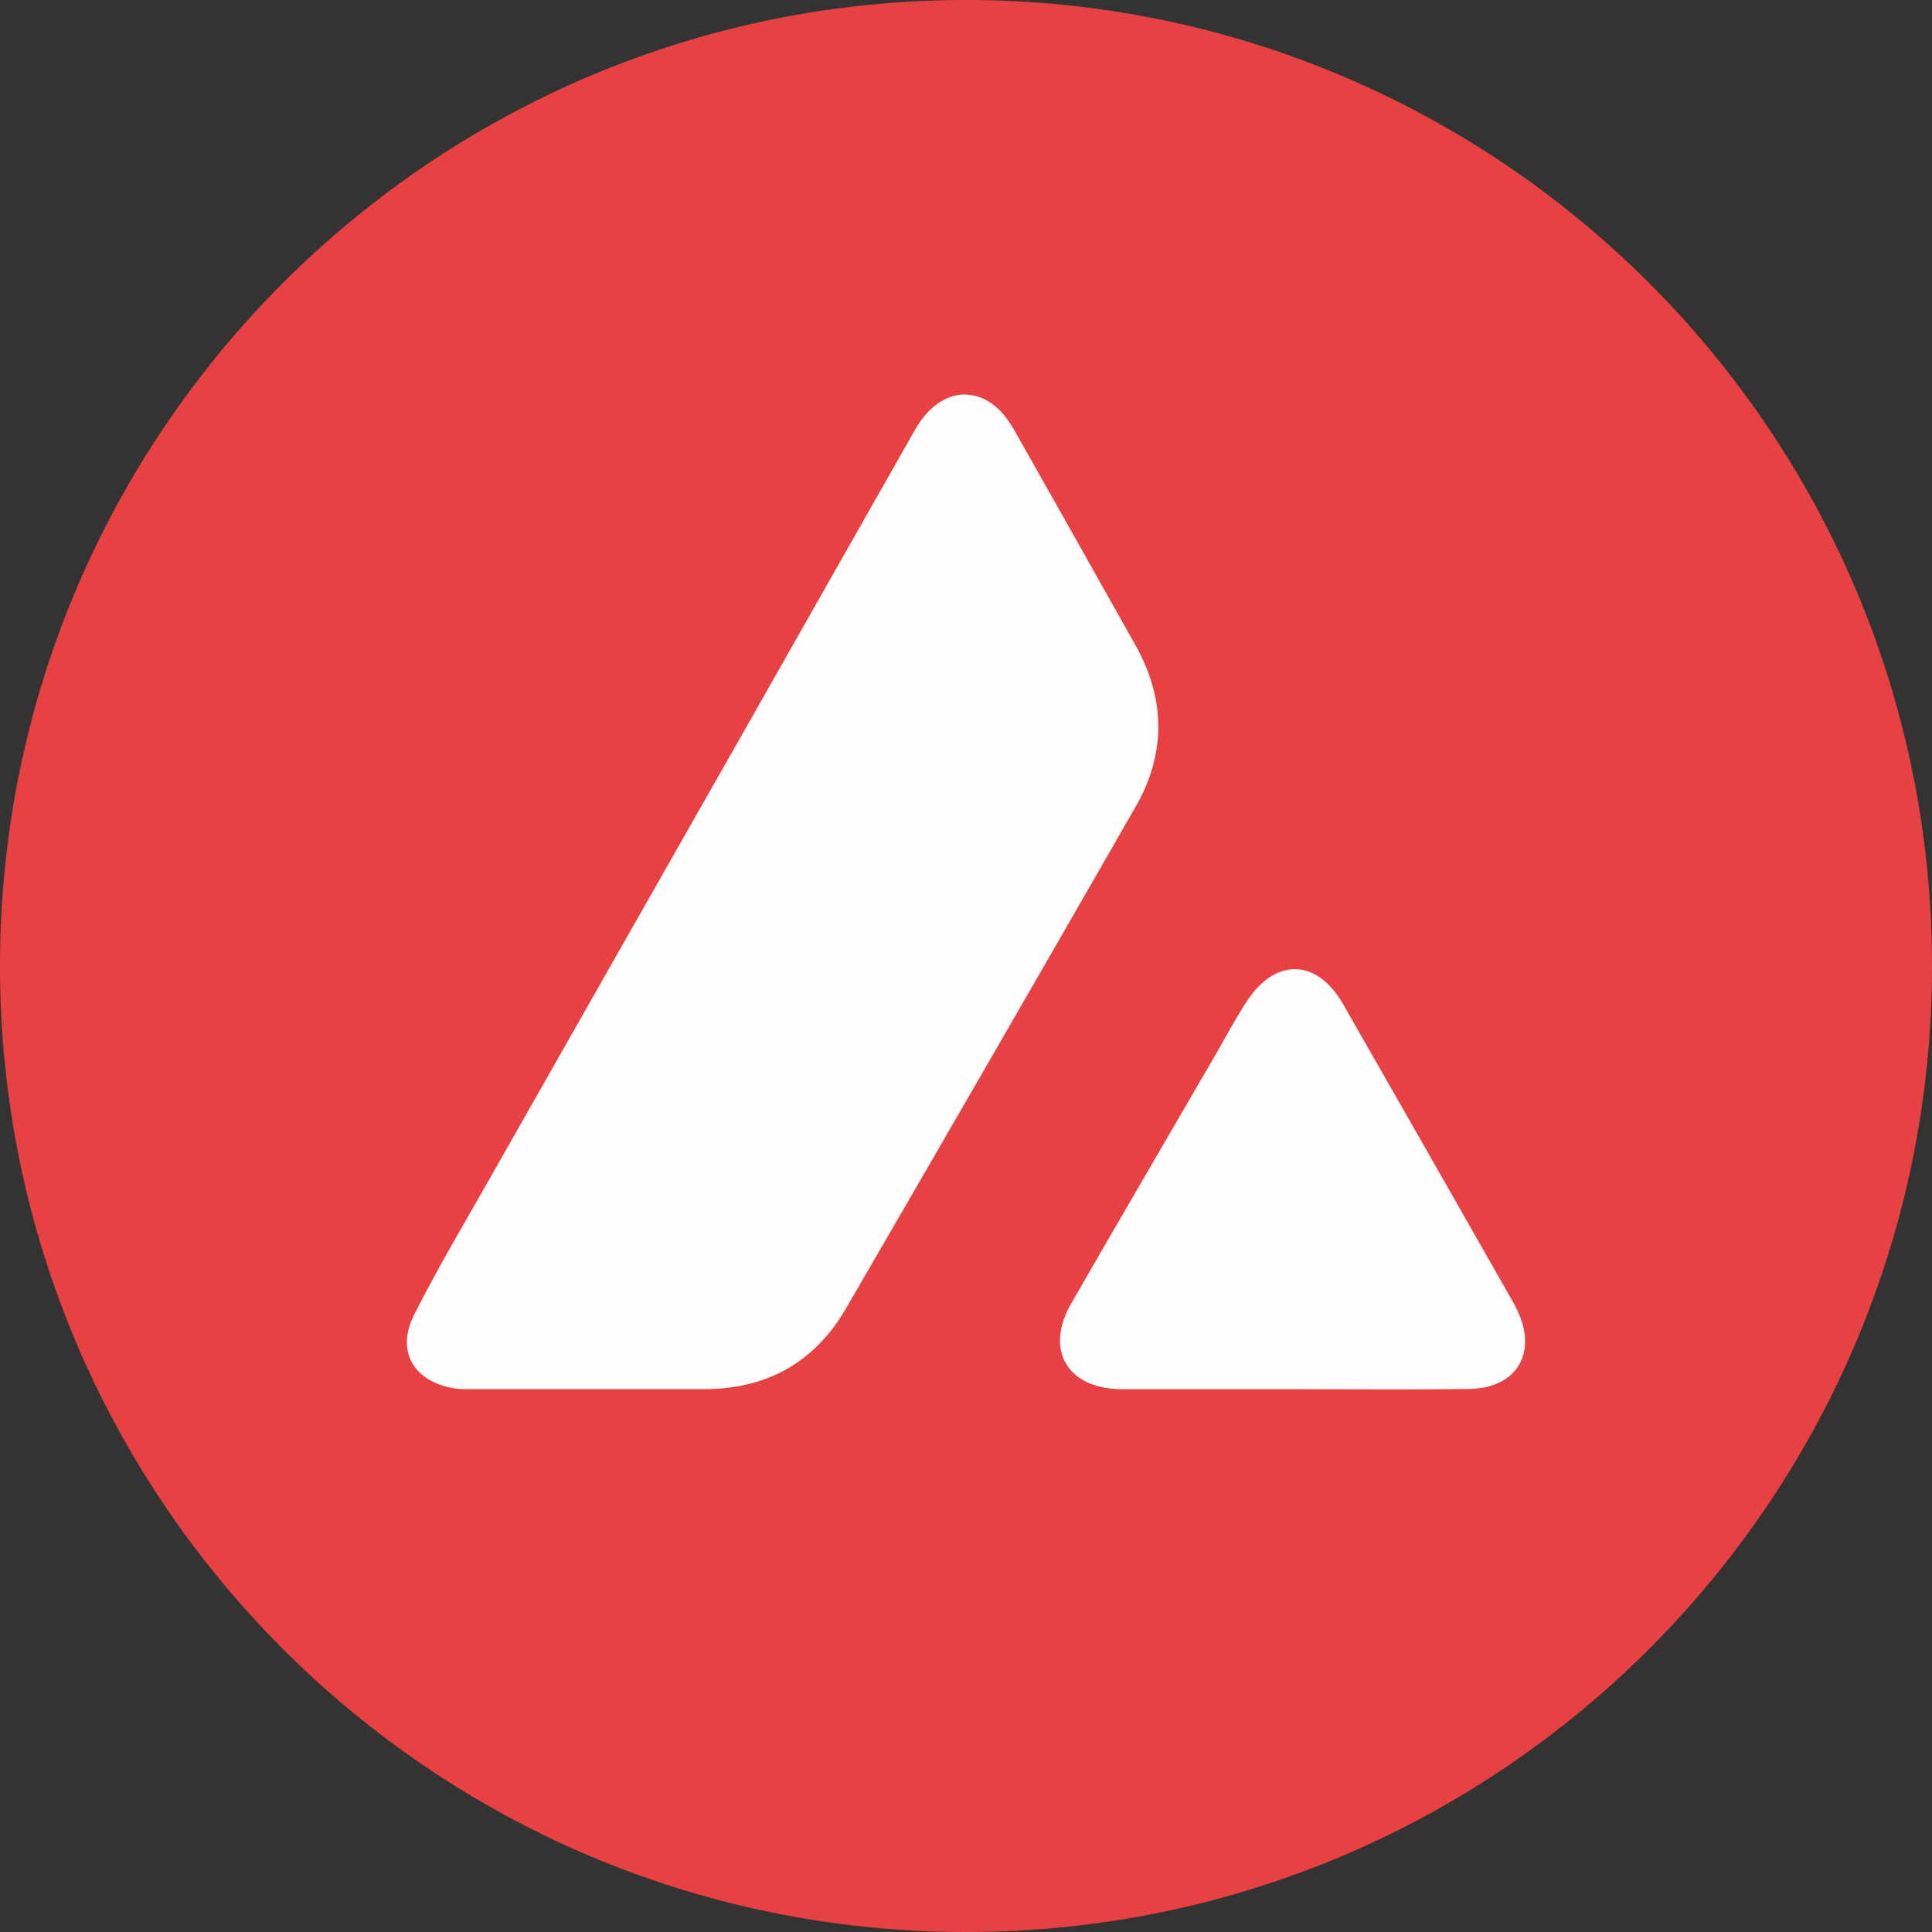
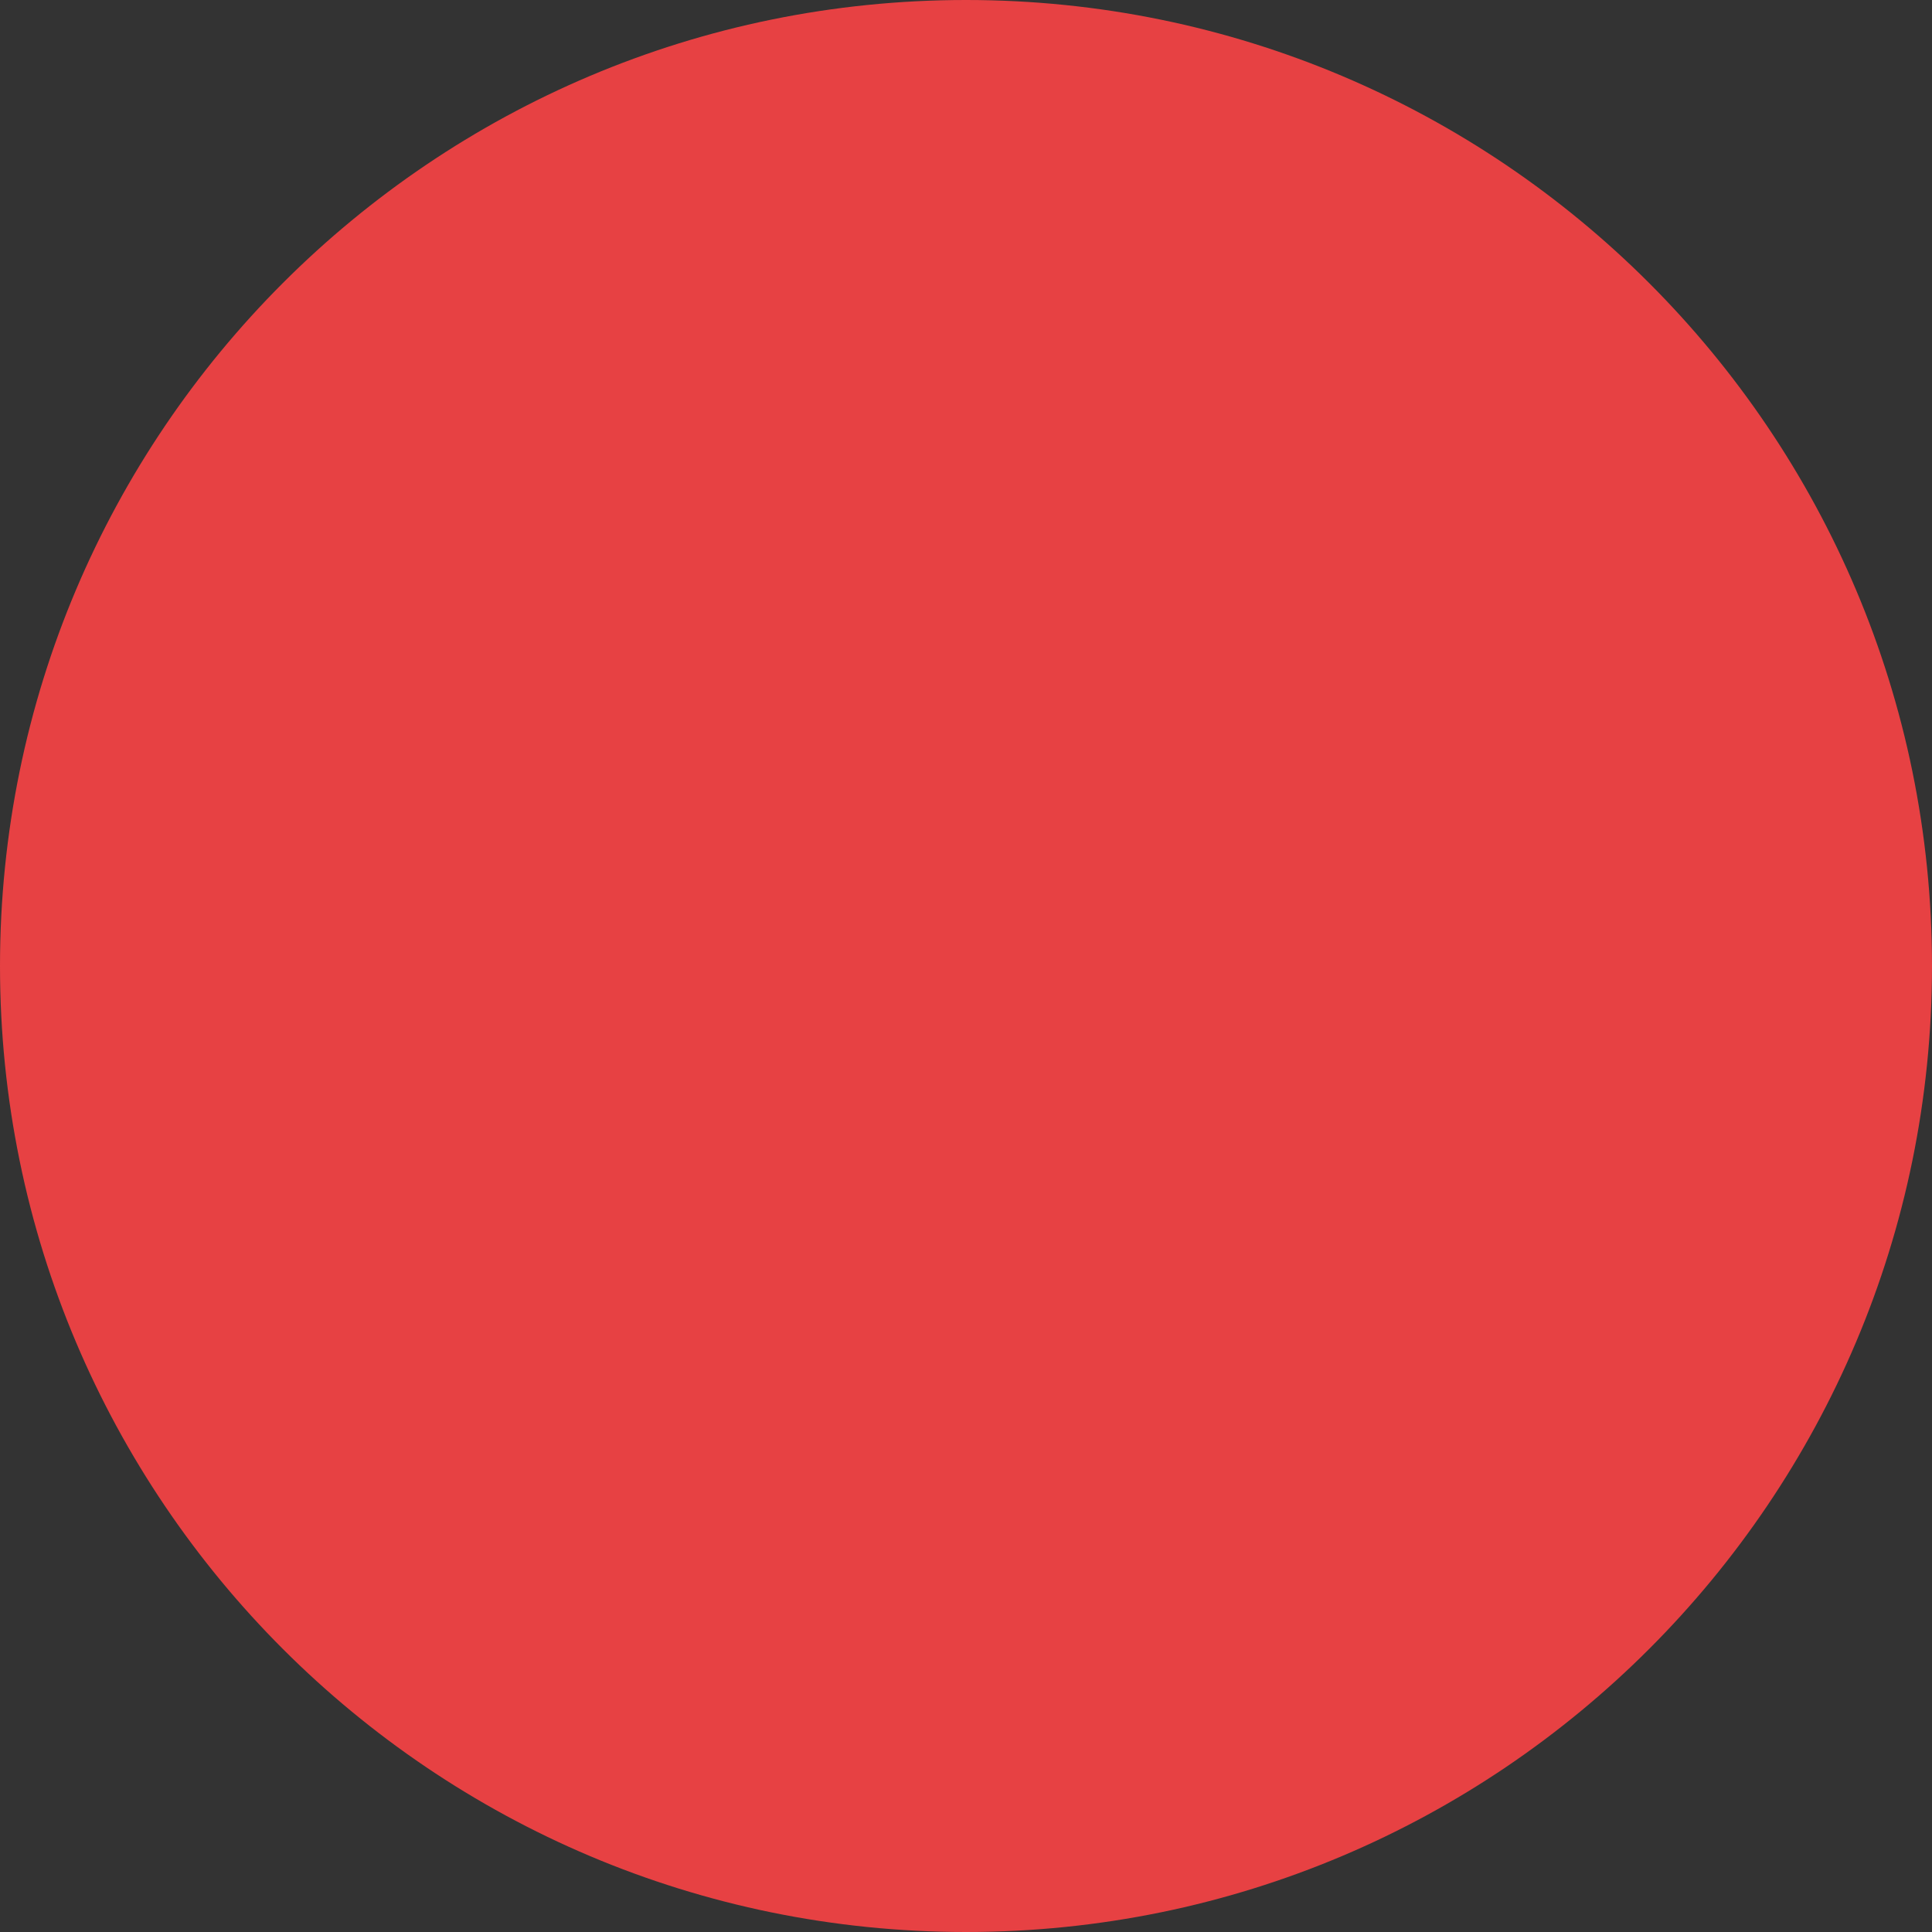
<svg xmlns="http://www.w3.org/2000/svg" width="24" height="24" viewBox="0 0 24 24" fill="none">
  <rect x="0" y="0" width="24" height="24" fill="#333333" stroke="none" />
  <g clip-path="url(#clip0_0_123)">
    <path d="M24 12C24 5.373 18.627 0 12 0C5.373 0 0 5.373 0 12C0 18.627 5.373 24 12 24C18.627 24 24 18.627 24 12Z" fill="#E74143" />
-     <path d="M7.328 17.256C6.834 17.256 6.339 17.256 5.845 17.256C5.772 17.256 5.697 17.258 5.626 17.244C5.13 17.153 4.917 16.778 5.147 16.327C5.439 15.75 5.77 15.193 6.089 14.631C7.146 12.769 8.204 10.909 9.262 9.048C9.963 7.813 10.663 6.577 11.365 5.342C11.602 4.926 11.964 4.791 12.291 4.994C12.43 5.081 12.525 5.212 12.605 5.352C13.107 6.24 13.608 7.129 14.107 8.018C14.479 8.684 14.487 9.36 14.108 10.02C12.914 12.102 11.713 14.181 10.508 16.256C10.12 16.923 9.528 17.255 8.754 17.256C8.28 17.257 7.806 17.256 7.331 17.256H7.328ZM16.052 17.257C15.391 17.257 14.729 17.257 14.068 17.257C14.015 17.257 13.961 17.257 13.908 17.257C13.251 17.241 12.978 16.762 13.308 16.19C13.897 15.167 14.492 14.149 15.084 13.129C15.218 12.898 15.343 12.662 15.488 12.439C15.843 11.894 16.36 11.908 16.683 12.471C17.389 13.703 18.09 14.936 18.793 16.17C18.813 16.205 18.831 16.24 18.848 16.277C19.102 16.804 18.843 17.244 18.256 17.254C17.521 17.265 16.787 17.257 16.052 17.257Z" fill="#FDFDFD" />
  </g>
  <defs>
    <clipPath id="clip0_0_123">
      <rect width="24" height="24" fill="white" />
    </clipPath>
  </defs>
</svg>